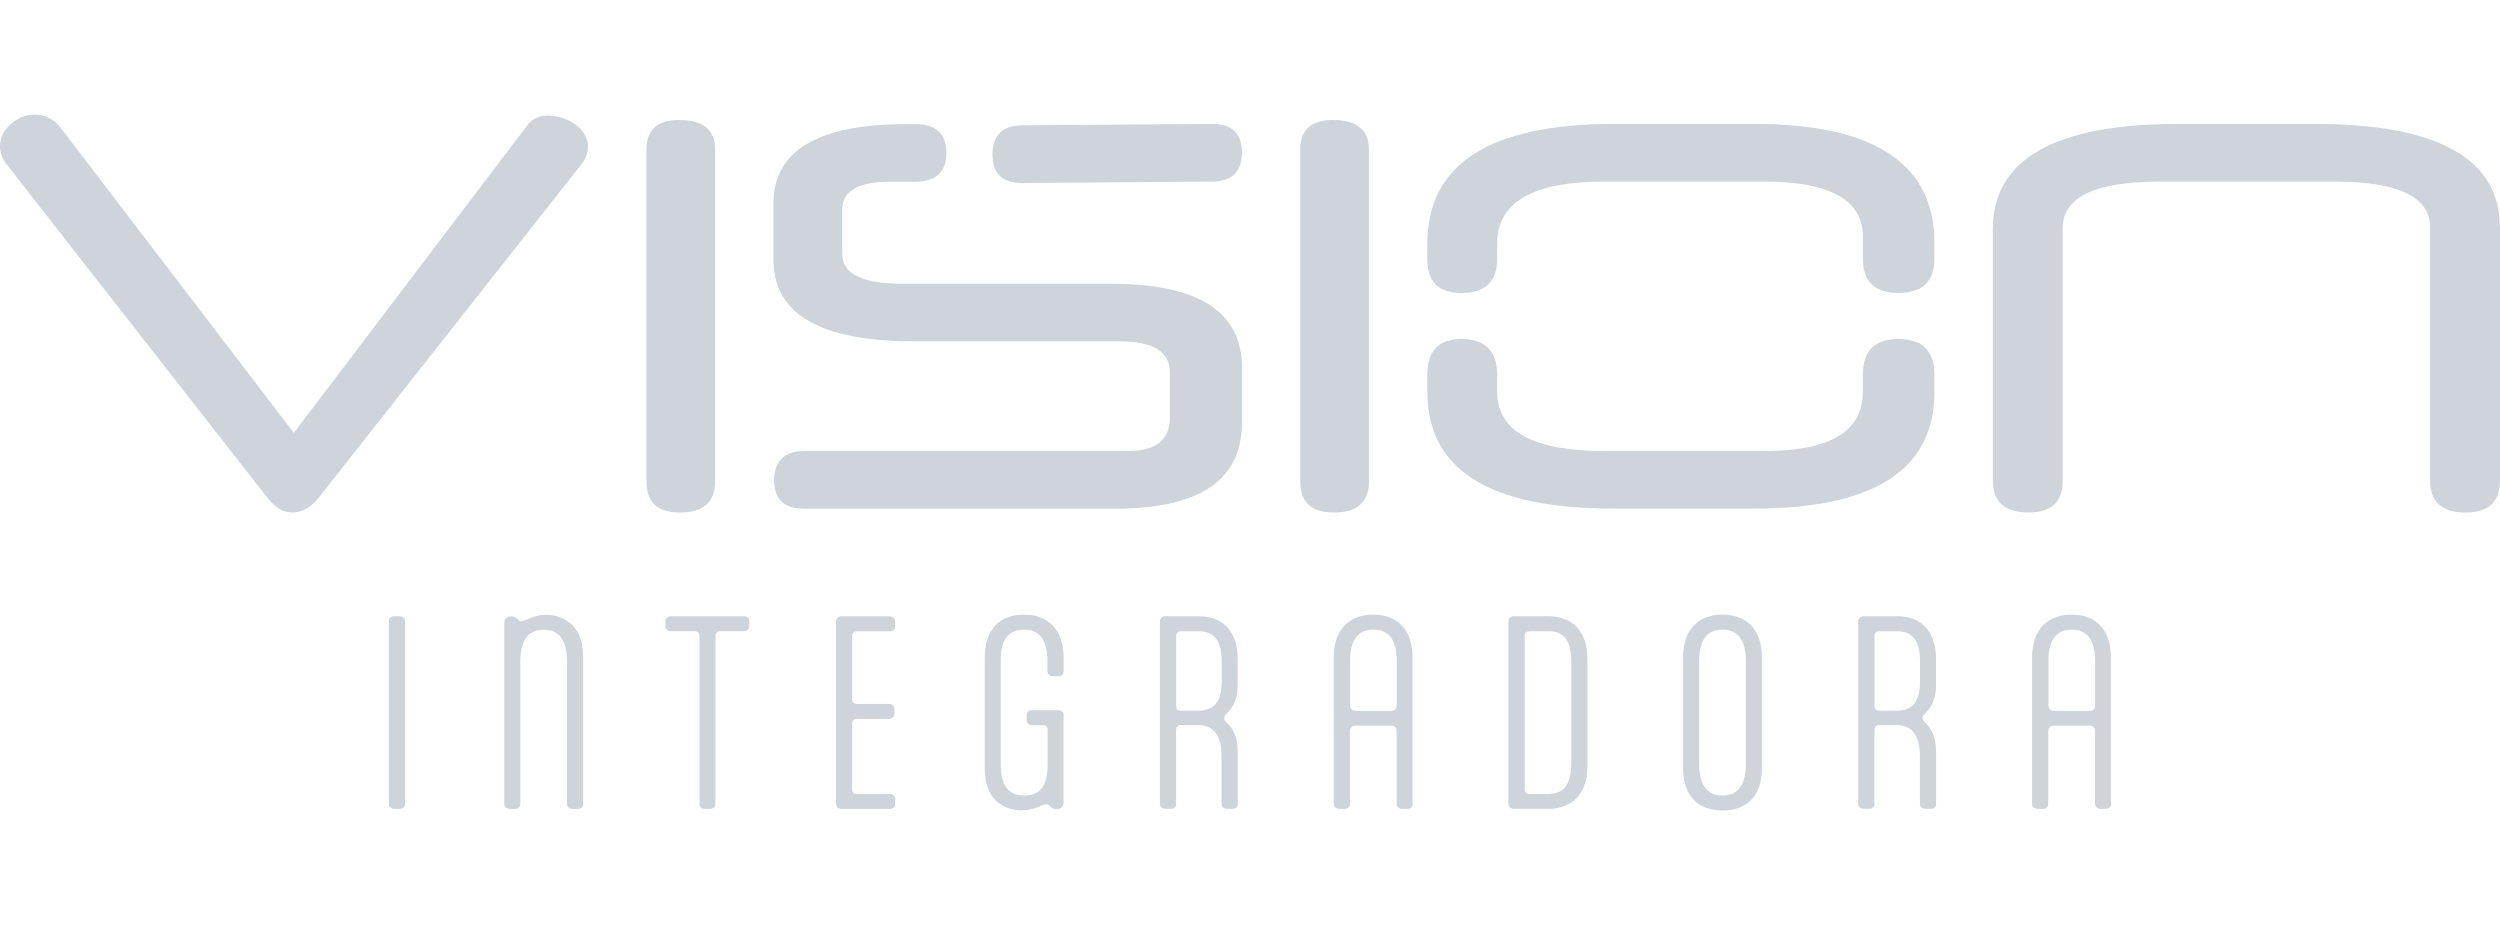
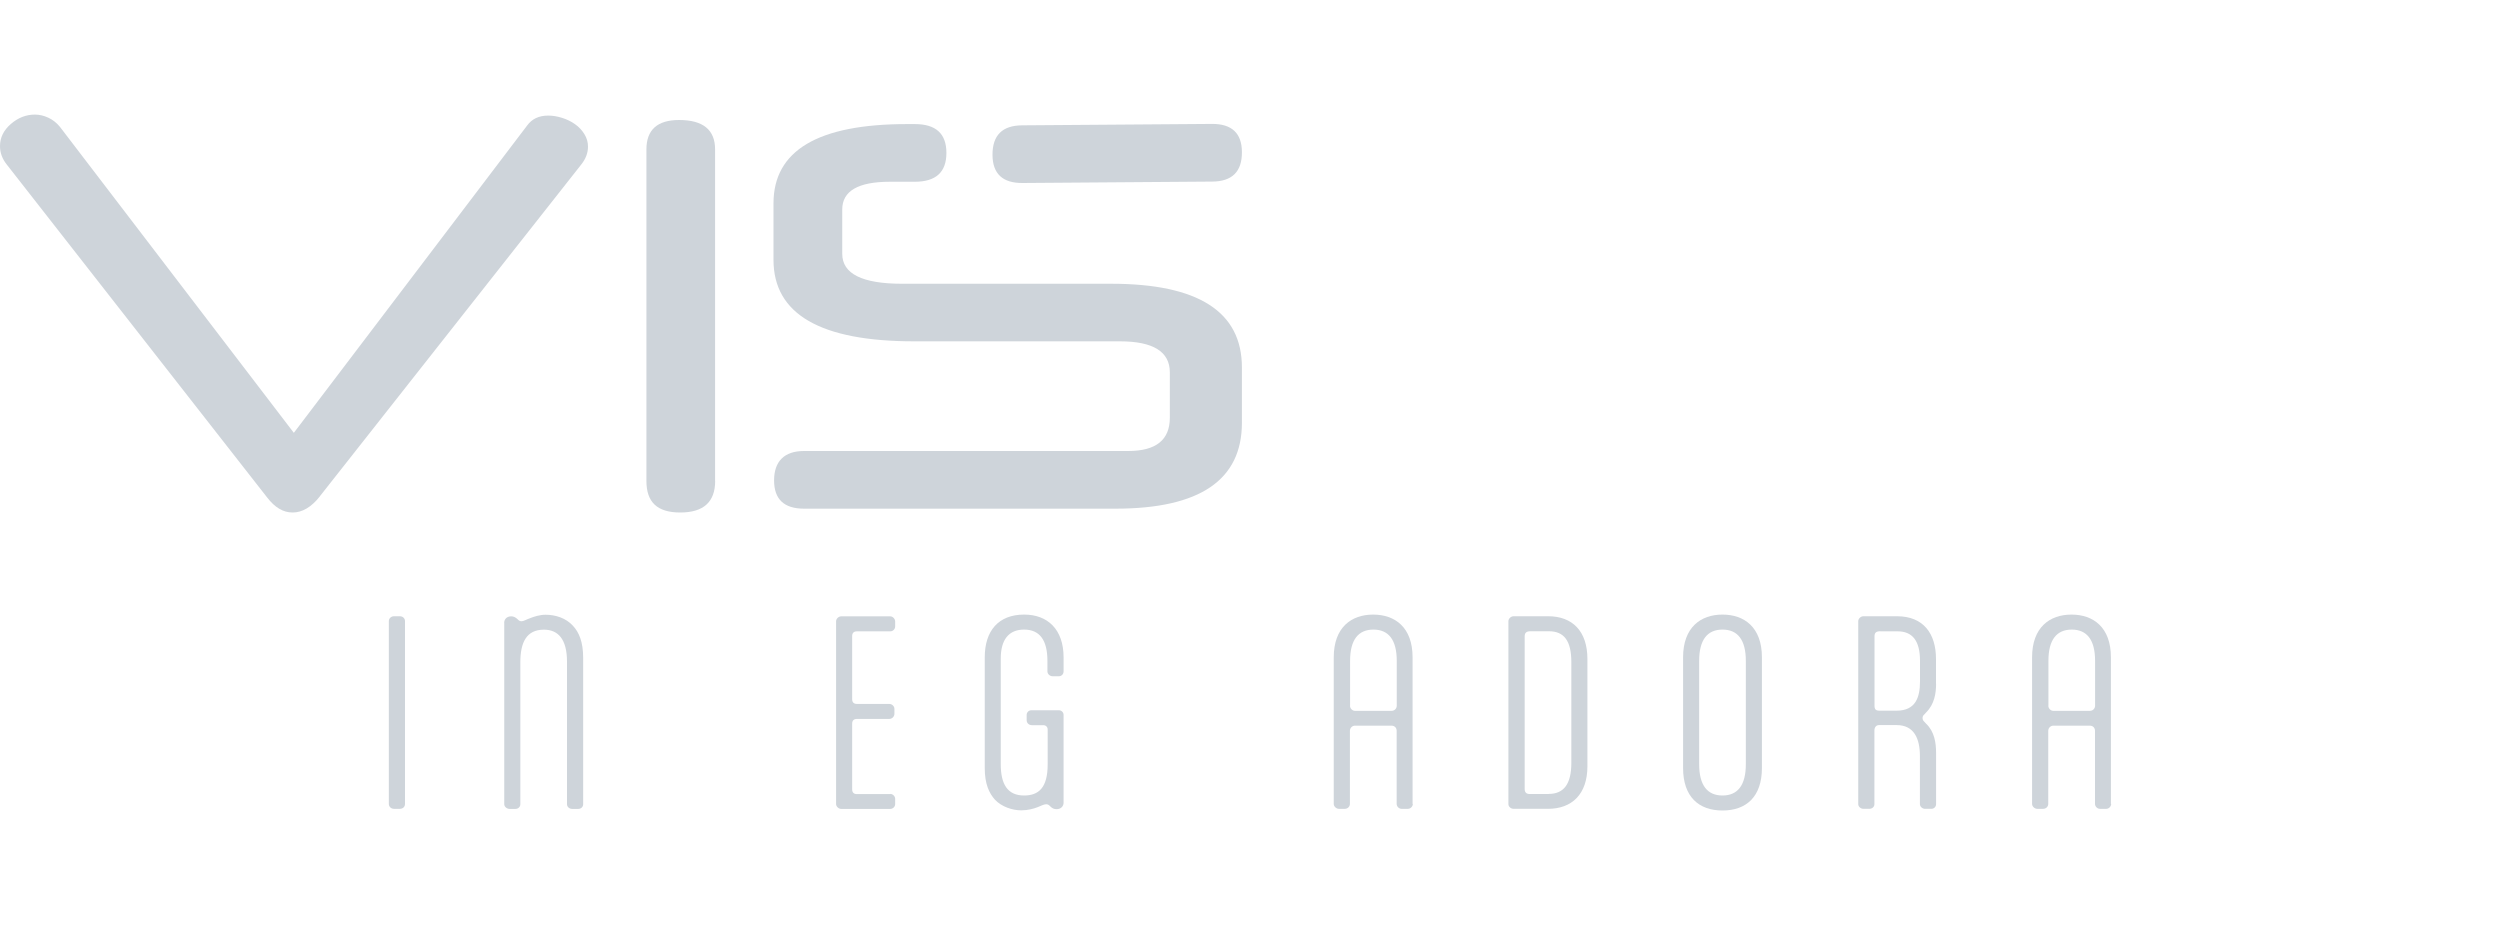
<svg xmlns="http://www.w3.org/2000/svg" id="Camada_1" version="1.1" viewBox="0 0 300 111">
  <defs>
    <style>
      .st0 {
        fill: #ced4da;
      }
    </style>
  </defs>
  <g>
    <path class="st0" d="M46.66,74.54c0-.34.28-.59.62-.59h.7c.36,0,.62.25.62.59v21.93c0,.34-.25.59-.62.59h-.7c-.34,0-.62-.25-.62-.59v-21.93Z" />
    <path class="st0" d="M60.5,74.74c0-.42.31-.78.84-.78.28,0,.5.11.73.31l.06.06c.17.17.28.22.48.22.22,0,.64-.25.98-.36.5-.2,1.18-.42,1.88-.42,1.18,0,2.44.39,3.28,1.32.73.78,1.23,1.93,1.23,3.86v17.56c0,.31-.25.56-.59.56h-.73c-.34,0-.62-.25-.62-.56v-17.11c0-2.69-1.06-3.84-2.77-3.84-2.1,0-2.83,1.54-2.83,3.92v17.03c0,.31-.25.56-.59.56h-.7c-.31,0-.64-.25-.64-.56v-21.76Z" />
-     <path class="st0" d="M89.32,73.95c.34,0,.59.25.59.56v.64c0,.34-.25.59-.59.59h-2.88c-.34,0-.59.22-.59.59v20.17c0,.31-.25.56-.64.56h-.64c-.36,0-.62-.25-.62-.56v-20.17c0-.36-.25-.59-.62-.59h-2.86c-.31,0-.62-.25-.62-.59v-.64c0-.31.31-.56.62-.56h8.85Z" />
    <path class="st0" d="M106.83,95.27c.31,0,.59.28.59.59v.62c0,.34-.28.59-.59.59h-5.88c-.31,0-.62-.28-.62-.59v-21.93c0-.31.31-.59.62-.59h5.88c.31,0,.59.31.59.62v.59c0,.31-.25.59-.59.59h-4.01c-.36,0-.56.2-.56.56v7.59c0,.36.2.56.56.56h3.89c.34,0,.62.28.62.59v.59c0,.34-.28.62-.62.62h-3.89c-.36,0-.56.2-.56.56v7.9c0,.36.2.56.56.56h4.01Z" />
    <path class="st0" d="M119.4,95.97c-.7-.78-1.23-1.88-1.23-3.81v-13.28c0-3.19,1.65-5.13,4.73-5.13,2.8,0,4.73,1.76,4.73,5.13v1.68c0,.34-.25.59-.56.59h-.76c-.31,0-.62-.25-.62-.59v-1.26c0-2.52-.95-3.75-2.8-3.75s-2.8,1.23-2.8,3.47v12.69c0,2.35.78,3.75,2.8,3.75,1.74,0,2.83-.92,2.83-3.73v-4.2c0-.28-.2-.51-.53-.51h-1.37c-.34,0-.62-.25-.62-.59v-.64c0-.31.25-.56.56-.56h3.31c.31,0,.56.25.56.56v10.53c0,.42-.31.78-.84.78-.31,0-.53-.11-.73-.31l-.06-.06c-.17-.17-.28-.22-.48-.22-.25,0-.67.22-.98.34-.5.2-1.2.39-1.99.39-1.06,0-2.35-.42-3.17-1.29Z" />
-     <path class="st0" d="M148.53,82.05c0,1.15-.2,2.46-1.2,3.45l-.2.22c-.2.17-.22.31-.22.45s.03.28.22.45l.2.22c1.01.95,1.2,2.32,1.2,3.5v6.16c0,.31-.25.56-.56.56h-.76c-.31,0-.62-.25-.62-.56v-5.77c0-2.1-.7-3.72-2.8-3.72h-2.1c-.36,0-.56.28-.56.64v8.85c0,.31-.25.56-.62.56h-.7c-.31,0-.62-.25-.62-.56v-21.96c0-.31.31-.59.62-.59h4.03c3.19,0,4.68,2.1,4.68,5.13v2.97ZM141.84,75.75c-.5,0-.7.17-.7.62v8.29c0,.45.14.62.59.62h2.07c2.27,0,2.8-1.6,2.8-3.5v-2.49c0-2.41-.92-3.53-2.69-3.53h-2.07Z" />
    <path class="st0" d="M169.54,96.47c0,.31-.28.59-.59.59h-.76c-.31,0-.59-.28-.59-.59v-8.77c0-.34-.22-.62-.62-.62h-4.4c-.28,0-.59.25-.59.62v8.77c0,.31-.25.59-.62.59h-.7c-.31,0-.62-.28-.62-.59v-17.59c0-3.61,2.13-5.13,4.73-5.13s4.73,1.51,4.73,5.13v17.59ZM162,84.68c0,.36.31.62.59.62h4.4c.36,0,.62-.28.62-.62v-5.38c0-2.52-.98-3.75-2.8-3.75s-2.8,1.23-2.8,3.75v5.38Z" />
    <path class="st0" d="M181.63,97.06c-.31,0-.62-.25-.62-.56v-21.96c0-.31.31-.59.62-.59h4.15c2.91,0,4.71,1.79,4.71,5.13v12.88c0,3.33-1.85,5.1-4.73,5.1h-4.12ZM185.84,95.27c1.79,0,2.72-1.15,2.72-3.72v-12.1c0-2.55-.87-3.7-2.69-3.7h-2.21c-.48,0-.7.17-.7.62v18.29c0,.42.2.62.59.62h2.3Z" />
    <path class="st0" d="M201.97,92.16v-13.28c0-3.61,2.13-5.13,4.73-5.13s4.73,1.51,4.73,5.13v13.28c0,3.45-1.88,5.1-4.73,5.1s-4.73-1.65-4.73-5.1ZM209.5,91.71v-12.41c0-2.52-.98-3.75-2.8-3.75s-2.8,1.23-2.8,3.75v12.41c0,2.52.98,3.75,2.8,3.75s2.8-1.23,2.8-3.75Z" />
    <path class="st0" d="M232.33,82.05c0,1.15-.2,2.46-1.2,3.45l-.2.22c-.2.17-.22.31-.22.45s.03.28.22.45l.2.22c1.01.95,1.2,2.32,1.2,3.5v6.16c0,.31-.25.56-.56.56h-.76c-.31,0-.62-.25-.62-.56v-5.77c0-2.1-.7-3.72-2.8-3.72h-2.1c-.36,0-.56.28-.56.64v8.85c0,.31-.25.56-.62.56h-.7c-.31,0-.62-.25-.62-.56v-21.96c0-.31.31-.59.62-.59h4.03c3.19,0,4.68,2.1,4.68,5.13v2.97ZM225.64,75.75c-.5,0-.7.17-.7.62v8.29c0,.45.14.62.59.62h2.07c2.27,0,2.8-1.6,2.8-3.5v-2.49c0-2.41-.92-3.53-2.69-3.53h-2.07Z" />
    <path class="st0" d="M253.34,96.47c0,.31-.28.59-.59.59h-.76c-.31,0-.59-.28-.59-.59v-8.77c0-.34-.22-.62-.62-.62h-4.4c-.28,0-.59.25-.59.62v8.77c0,.31-.25.59-.62.59h-.7c-.31,0-.62-.28-.62-.59v-17.59c0-3.61,2.13-5.13,4.73-5.13s4.73,1.51,4.73,5.13v17.59ZM245.8,84.68c0,.36.31.62.59.62h4.4c.36,0,.62-.28.62-.62v-5.38c0-2.52-.98-3.75-2.8-3.75s-2.8,1.23-2.8,3.75v5.38Z" />
  </g>
  <g>
    <path class="st0" d="M38.38,59.57c-1.02,1.29-2.11,1.93-3.26,1.93s-2.13-.6-3.06-1.8L.8,19.73c-.53-.67-.8-1.4-.8-2.19,0-1.02.43-1.91,1.3-2.66.86-.75,1.83-1.13,2.89-1.13.53,0,1.06.12,1.6.37.53.24,1,.61,1.4,1.1l28.07,36.72L63.25,15.07c.58-.8,1.42-1.2,2.53-1.2.53,0,1.09.09,1.66.27.58.18,1.1.43,1.56.76.47.33.84.73,1.13,1.2.29.47.43.96.43,1.5,0,.75-.27,1.46-.8,2.13l-31.39,39.84Z" />
    <path class="st0" d="M85.82,57.71c0,2.53-1.4,3.79-4.19,3.79s-4.06-1.26-4.06-3.79V17.93c0-2.35,1.31-3.53,3.92-3.53,2.88,0,4.32,1.18,4.32,3.53v39.78Z" />
    <path class="st0" d="M149.03,50.73c0,6.87-5.05,10.31-15.17,10.31h-37.38c-2.39,0-3.59-1.13-3.59-3.39s1.2-3.53,3.59-3.53h38.91c3.33,0,4.99-1.33,4.99-3.99v-5.45c0-2.48-2-3.72-5.99-3.72h-24.68c-11.26,0-16.89-3.26-16.89-9.78v-6.78c0-6.34,5.34-9.51,16.03-9.51h.93c2.53,0,3.79,1.15,3.79,3.46s-1.26,3.46-3.79,3.46h-2.99c-3.81,0-5.72,1.11-5.72,3.33v5.32c0,2.39,2.39,3.59,7.18,3.59h25.08c10.46,0,15.7,3.35,15.7,10.04v6.65Z" />
-     <path class="st0" d="M164.28,57.71c0,2.53-1.4,3.79-4.19,3.79s-4.06-1.26-4.06-3.79V17.93c0-2.35,1.31-3.53,3.92-3.53,2.88,0,4.32,1.18,4.32,3.53v39.78Z" />
-     <path class="st0" d="M223.56,28.44c0-4.43-3.95-6.65-11.84-6.65h-19.22c-8.56,0-12.84,2.48-12.84,7.45v1.8c0,2.75-1.42,4.12-4.26,4.12s-4.12-1.37-4.12-4.12v-1.8c0-9.58,7.49-14.37,22.48-14.37h16.69c14.46,0,21.68,4.77,21.68,14.3v1.86c0,2.75-1.44,4.12-4.32,4.12s-4.26-1.37-4.26-4.12v-2.59ZM232.14,47c0,9.36-7.23,14.03-21.68,14.03h-16.96c-14.81,0-22.22-4.68-22.22-14.03v-2.06c0-2.84,1.37-4.26,4.12-4.26s4.26,1.42,4.26,4.26v2.06c0,4.75,4.3,7.12,12.9,7.12h19.22c7.85,0,11.77-2.37,11.77-7.12v-2.06c0-2.84,1.42-4.26,4.26-4.26s4.32,1.42,4.32,4.26v2.06Z" />
-     <path class="st0" d="M300,57.71c0,2.53-1.39,3.79-4.16,3.79s-4.22-1.26-4.22-3.79v-30.4c0-3.68-3.82-5.52-11.46-5.52h-20.98c-7.77,0-11.66,1.86-11.66,5.59v30.33c0,2.53-1.37,3.79-4.12,3.79s-4.26-1.26-4.26-3.79v-30.2c0-8.42,7.43-12.64,22.28-12.64h16.3c14.85,0,22.28,4.17,22.28,12.5v30.33Z" />
    <path class="st0" d="M145.42,14.87l-22.75.17c-2.39.01-3.58,1.19-3.57,3.55.01,2.26,1.22,3.39,3.61,3.37l22.75-.17c2.39-.01,3.59-1.19,3.57-3.55-.01-2.26-1.22-3.39-3.61-3.37Z" />
  </g>
</svg>